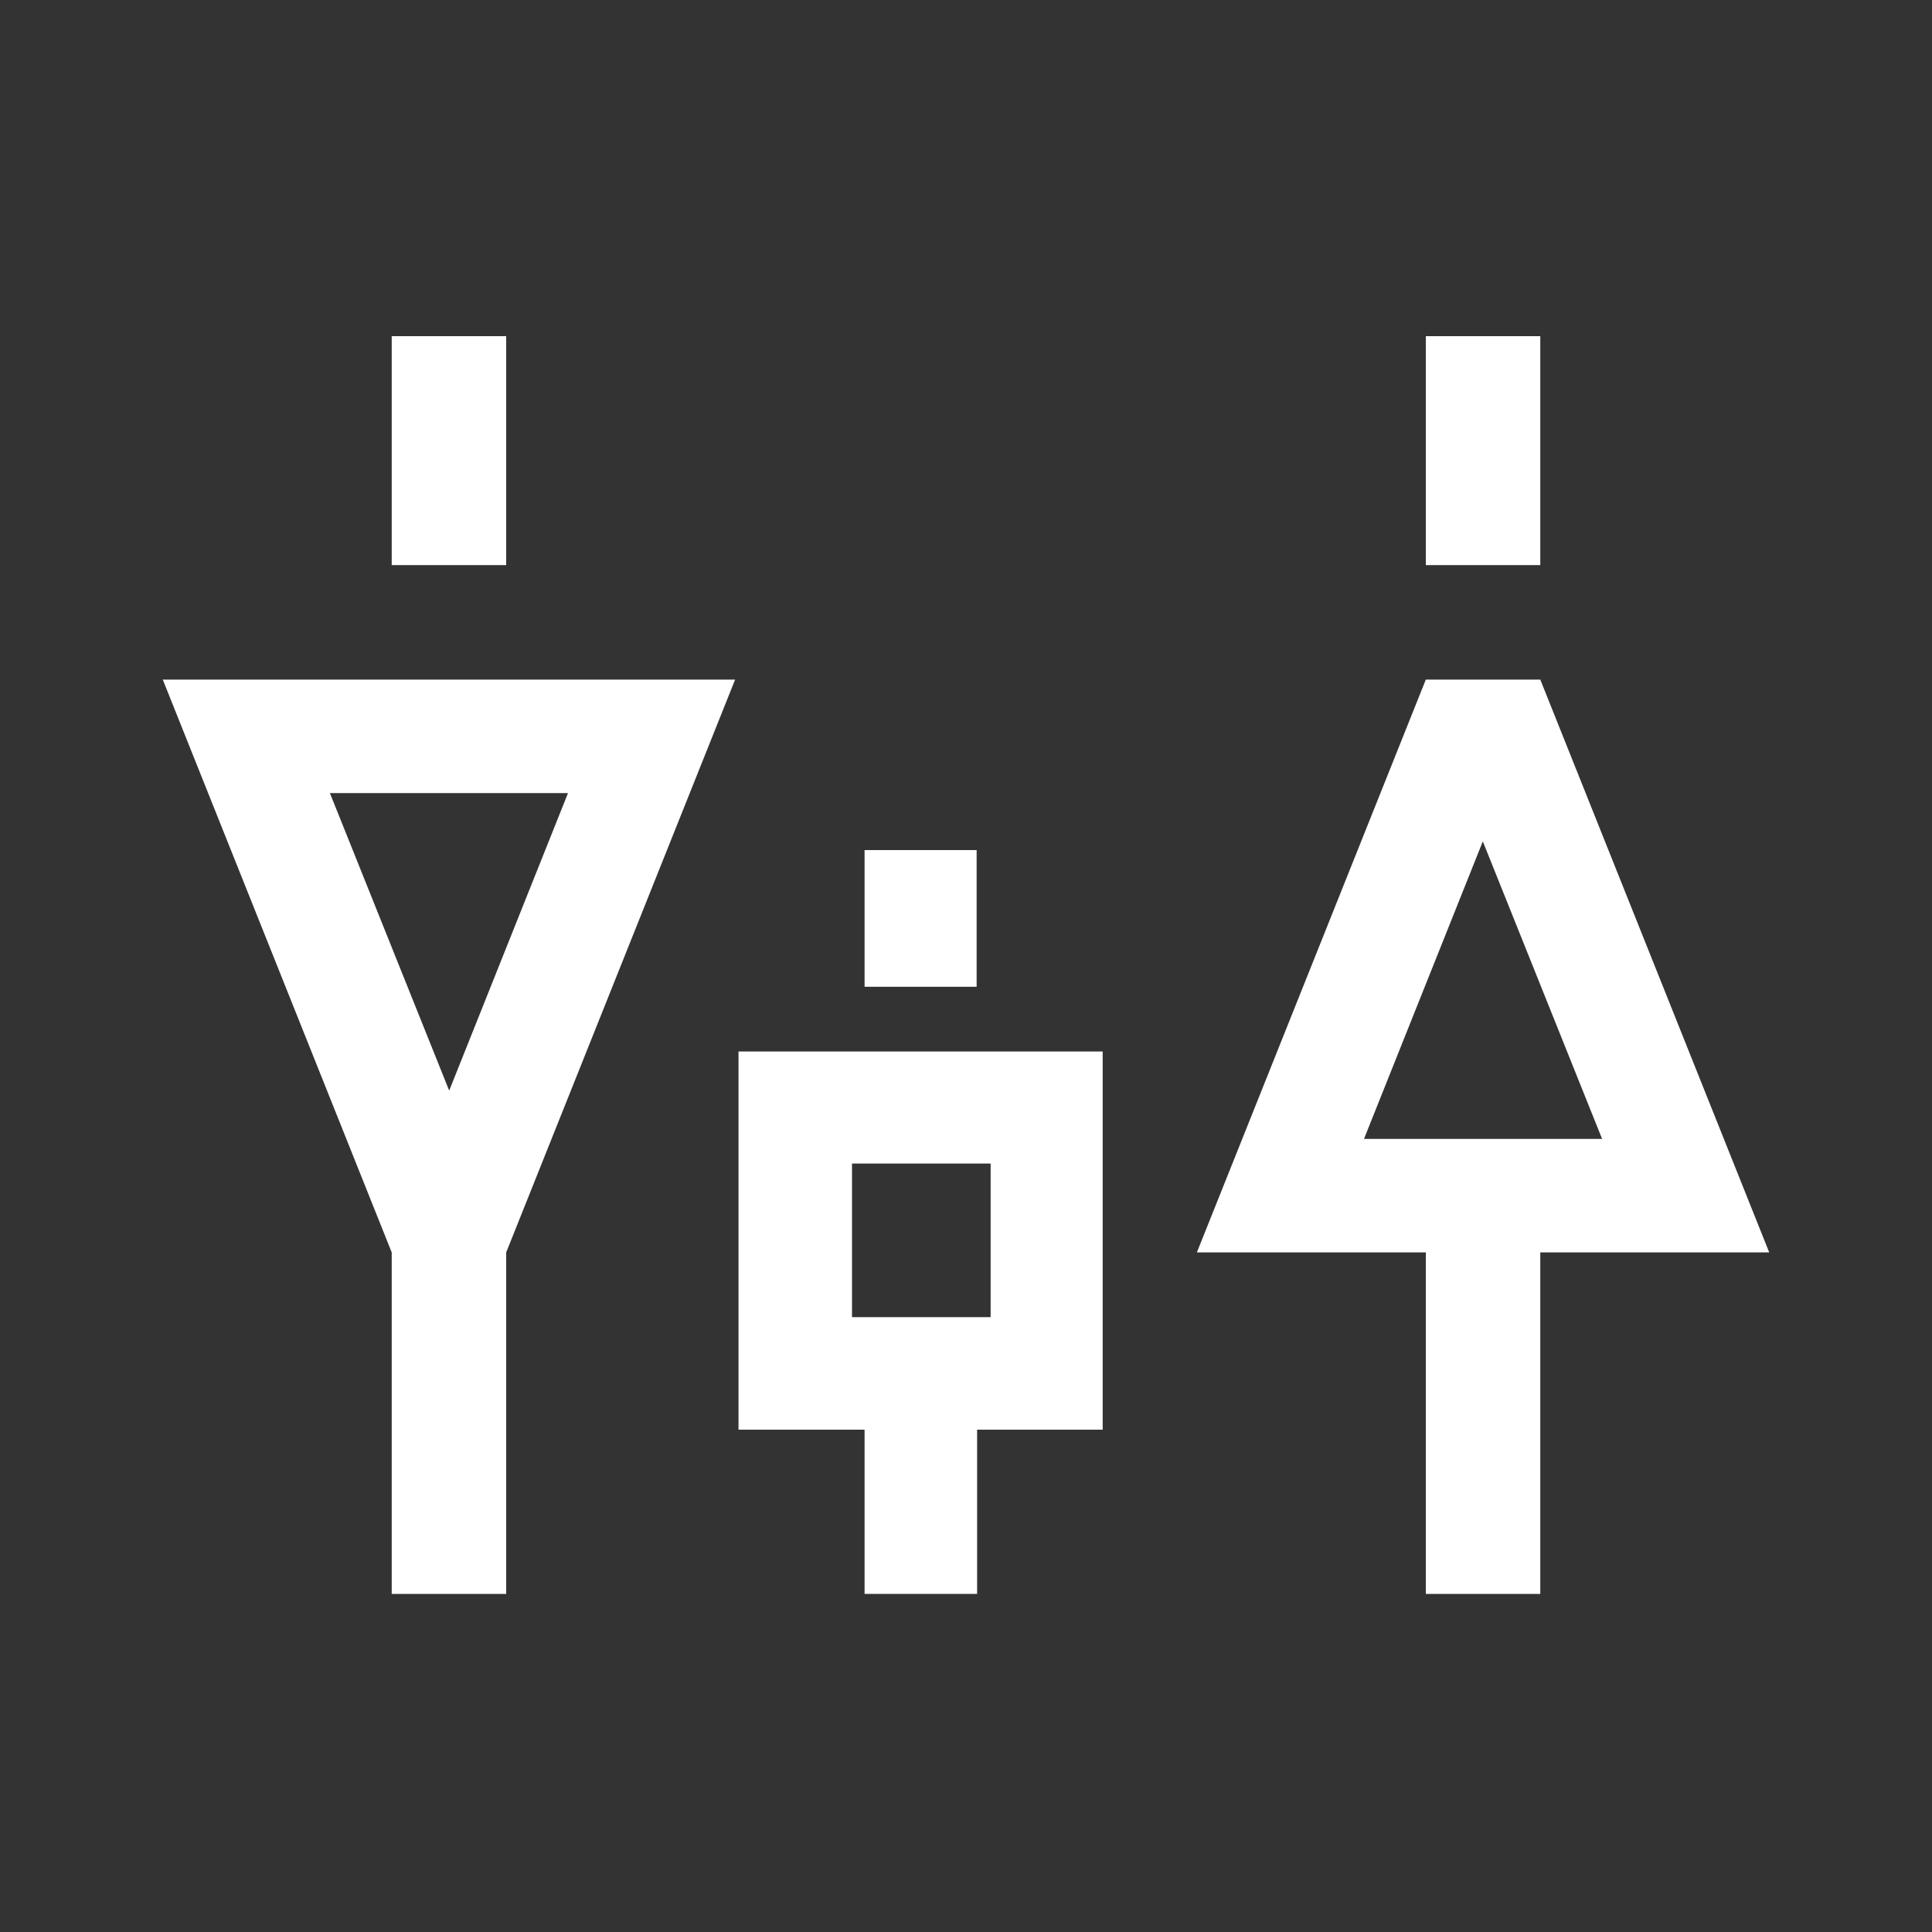
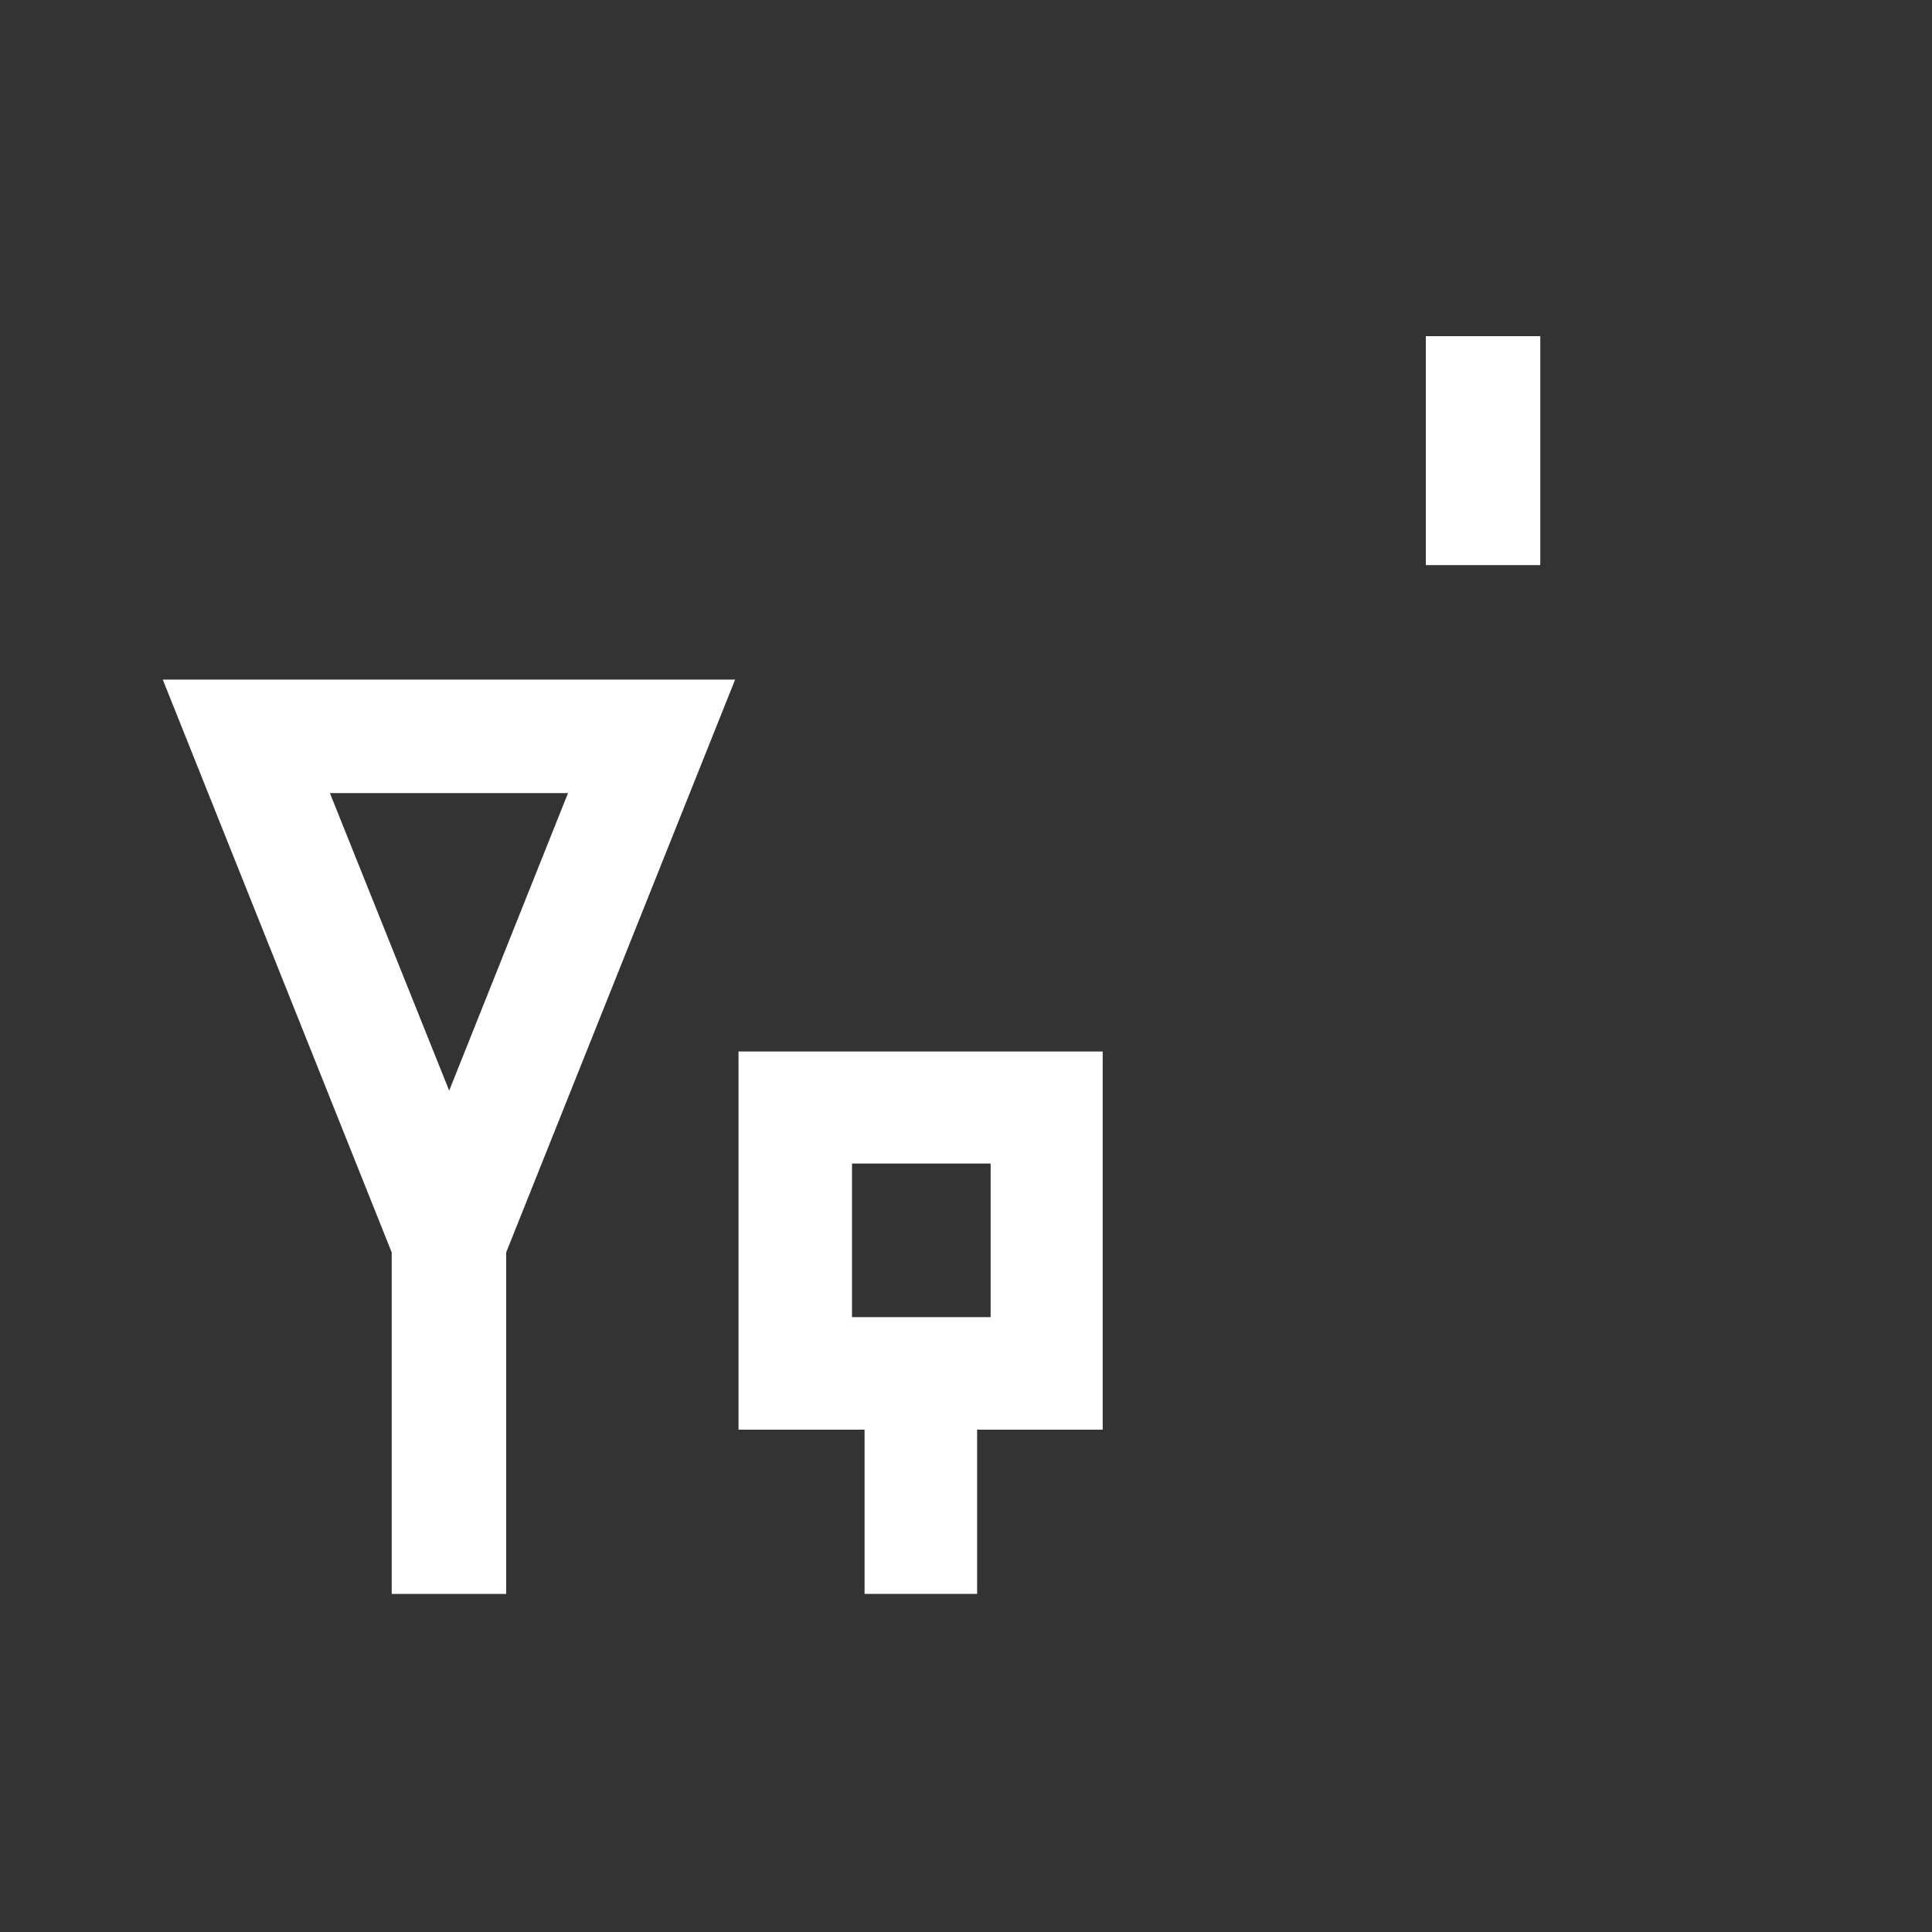
<svg xmlns="http://www.w3.org/2000/svg" id="圖層_1" data-name="圖層 1" width="40" height="40" viewBox="0 0 40 40">
  <rect x="0" y="0" width="40" height="40" fill="#333333" stroke="none" />
  <defs>
    <style>
      .cls-1 {
        fill: #fff;
      }
    </style>
  </defs>
  <g>
-     <rect class="cls-1" x="8.11" y="6.96" width="2.37" height="4.74" />
    <path class="cls-1" d="M8.11,25.93V33h2.37V25.93l4.74-11.86H3.37ZM9.3,22.58,6.83,16.42h4.93Z" />
    <rect class="cls-1" x="29.52" y="6.96" width="2.37" height="4.74" />
-     <path class="cls-1" d="M36.63,25.93,31.89,14.07H29.52L24.78,25.93h4.74V33h2.37V25.93ZM30.7,17.42l2.47,6.16H28.24Z" />
-     <rect class="cls-1" x="17.9" y="17.6" width="2.32" height="2.83" />
    <path class="cls-1" d="M17.64,21.77H15.29v2.32h0v3.18h0V29.6H17.9V33h2.33V29.6h2.6V21.77H17.64Zm2.87,5.5H17.64V24.09h2.87Z" />
  </g>
</svg>